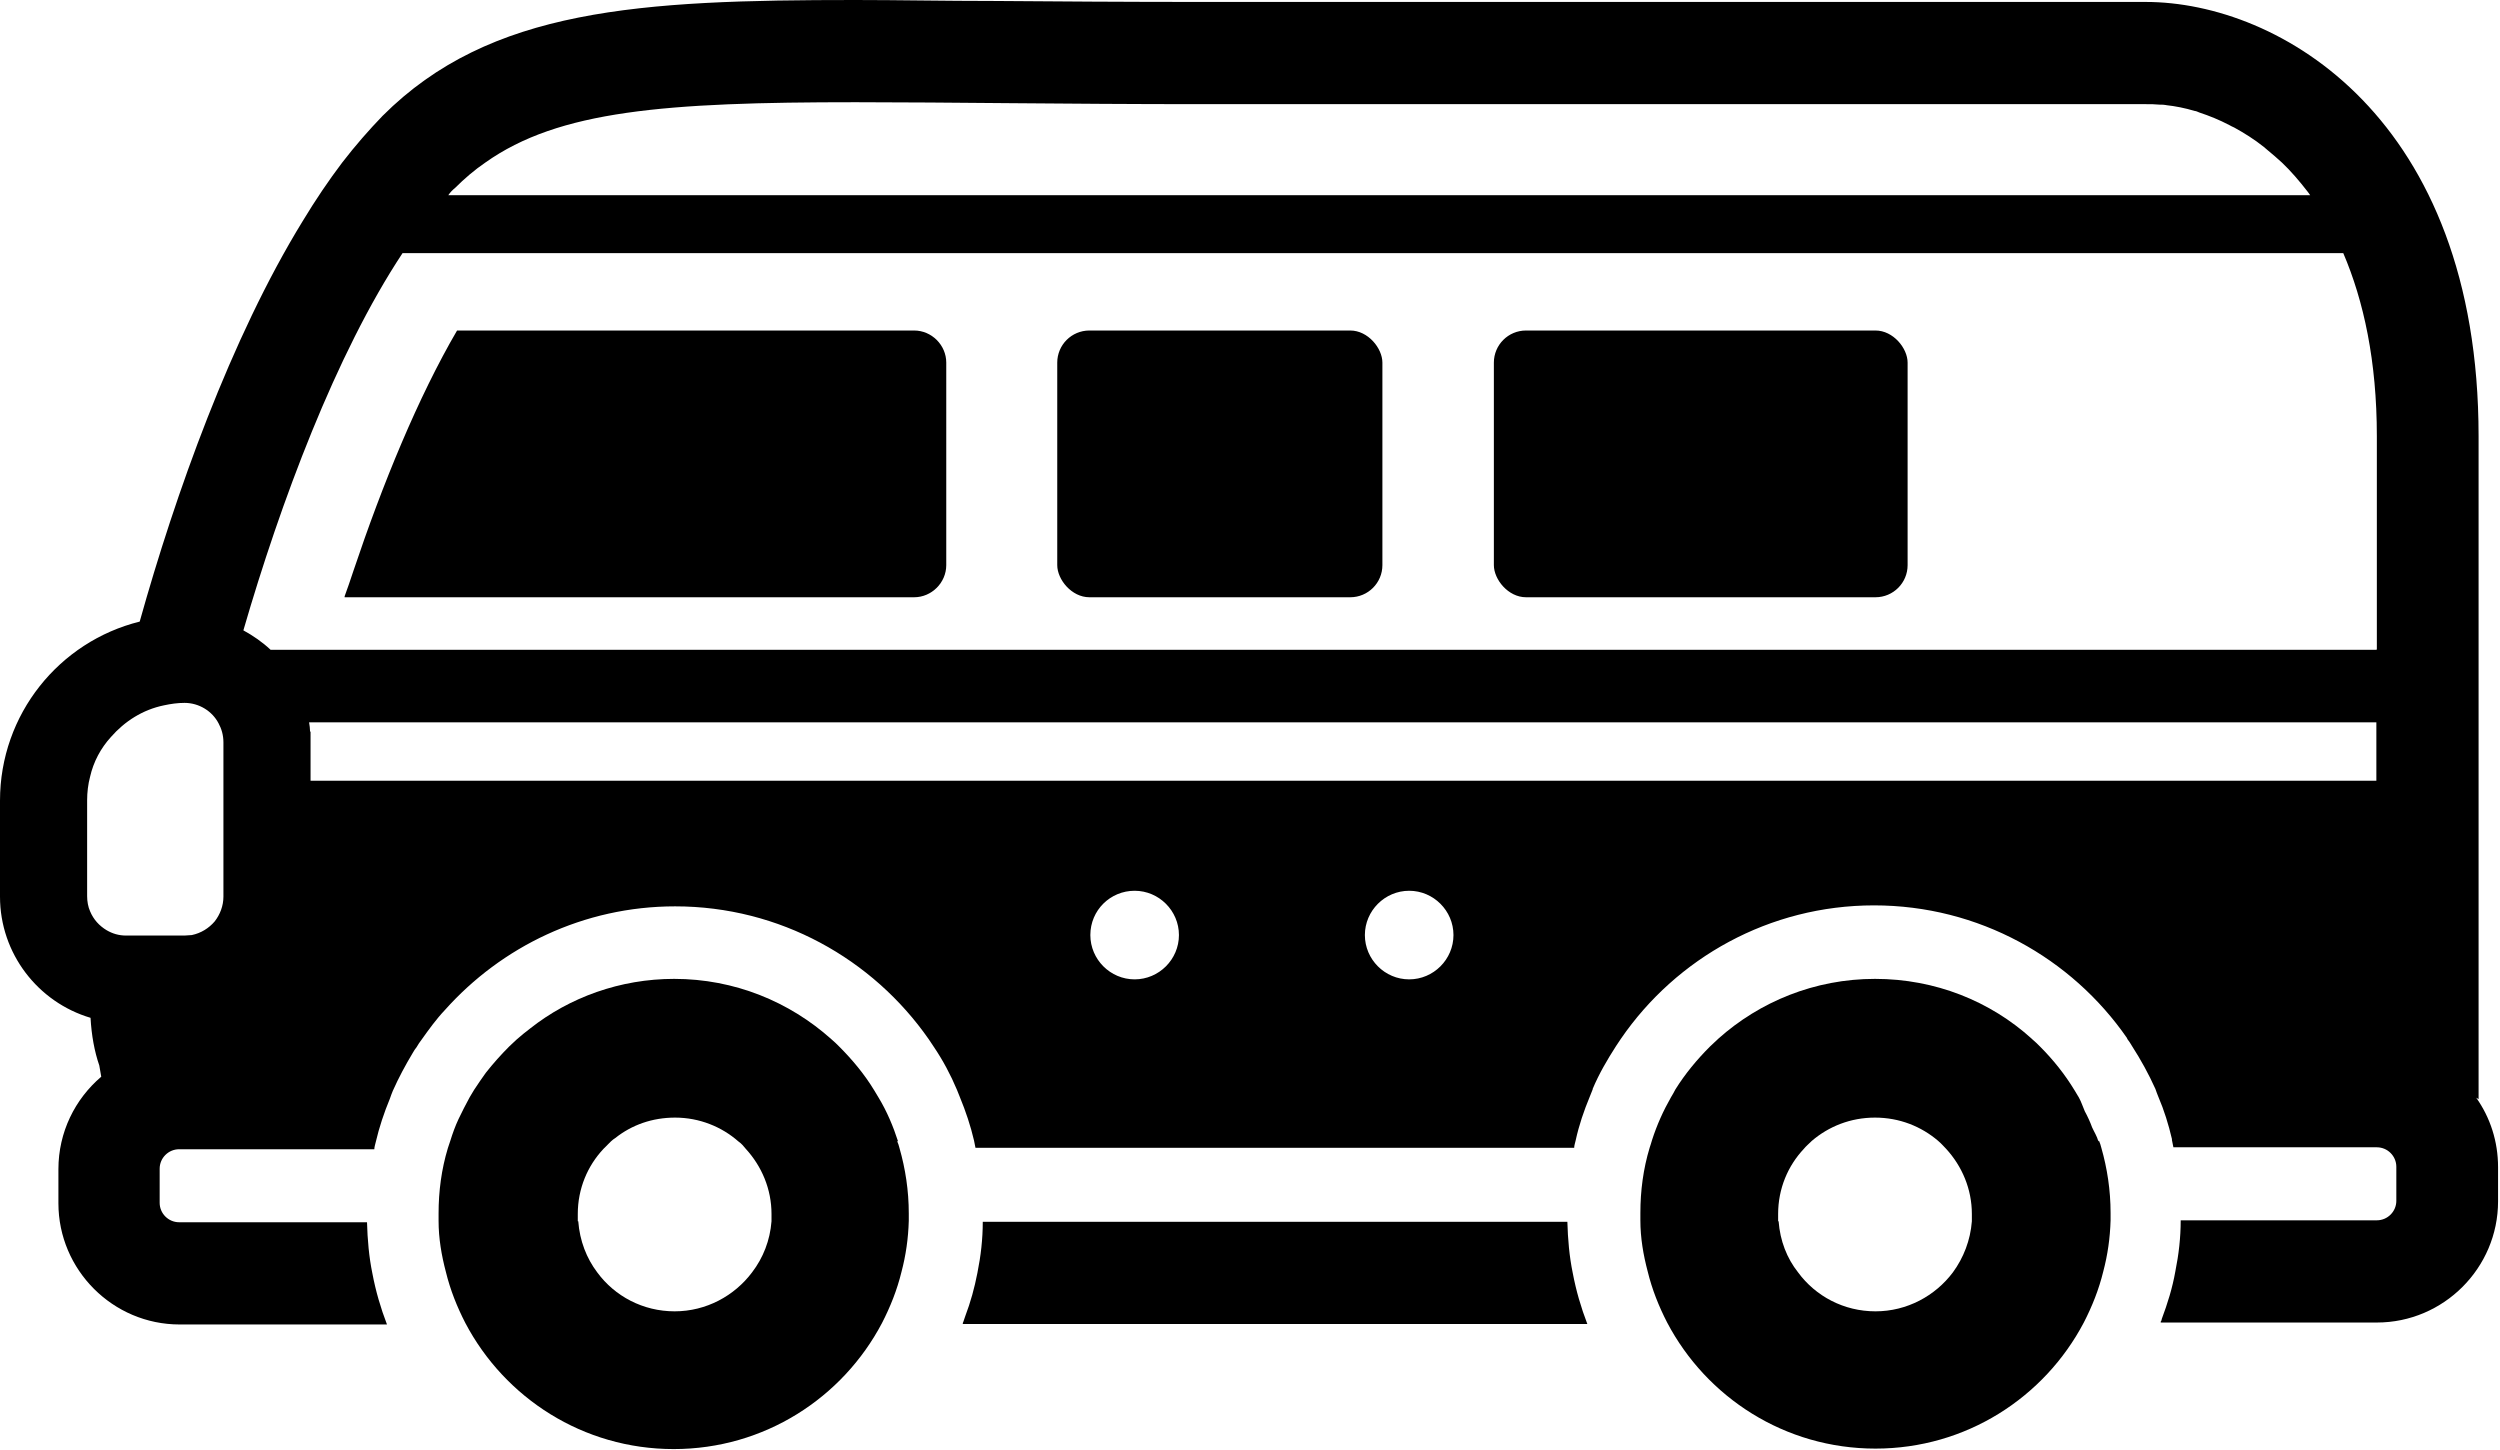
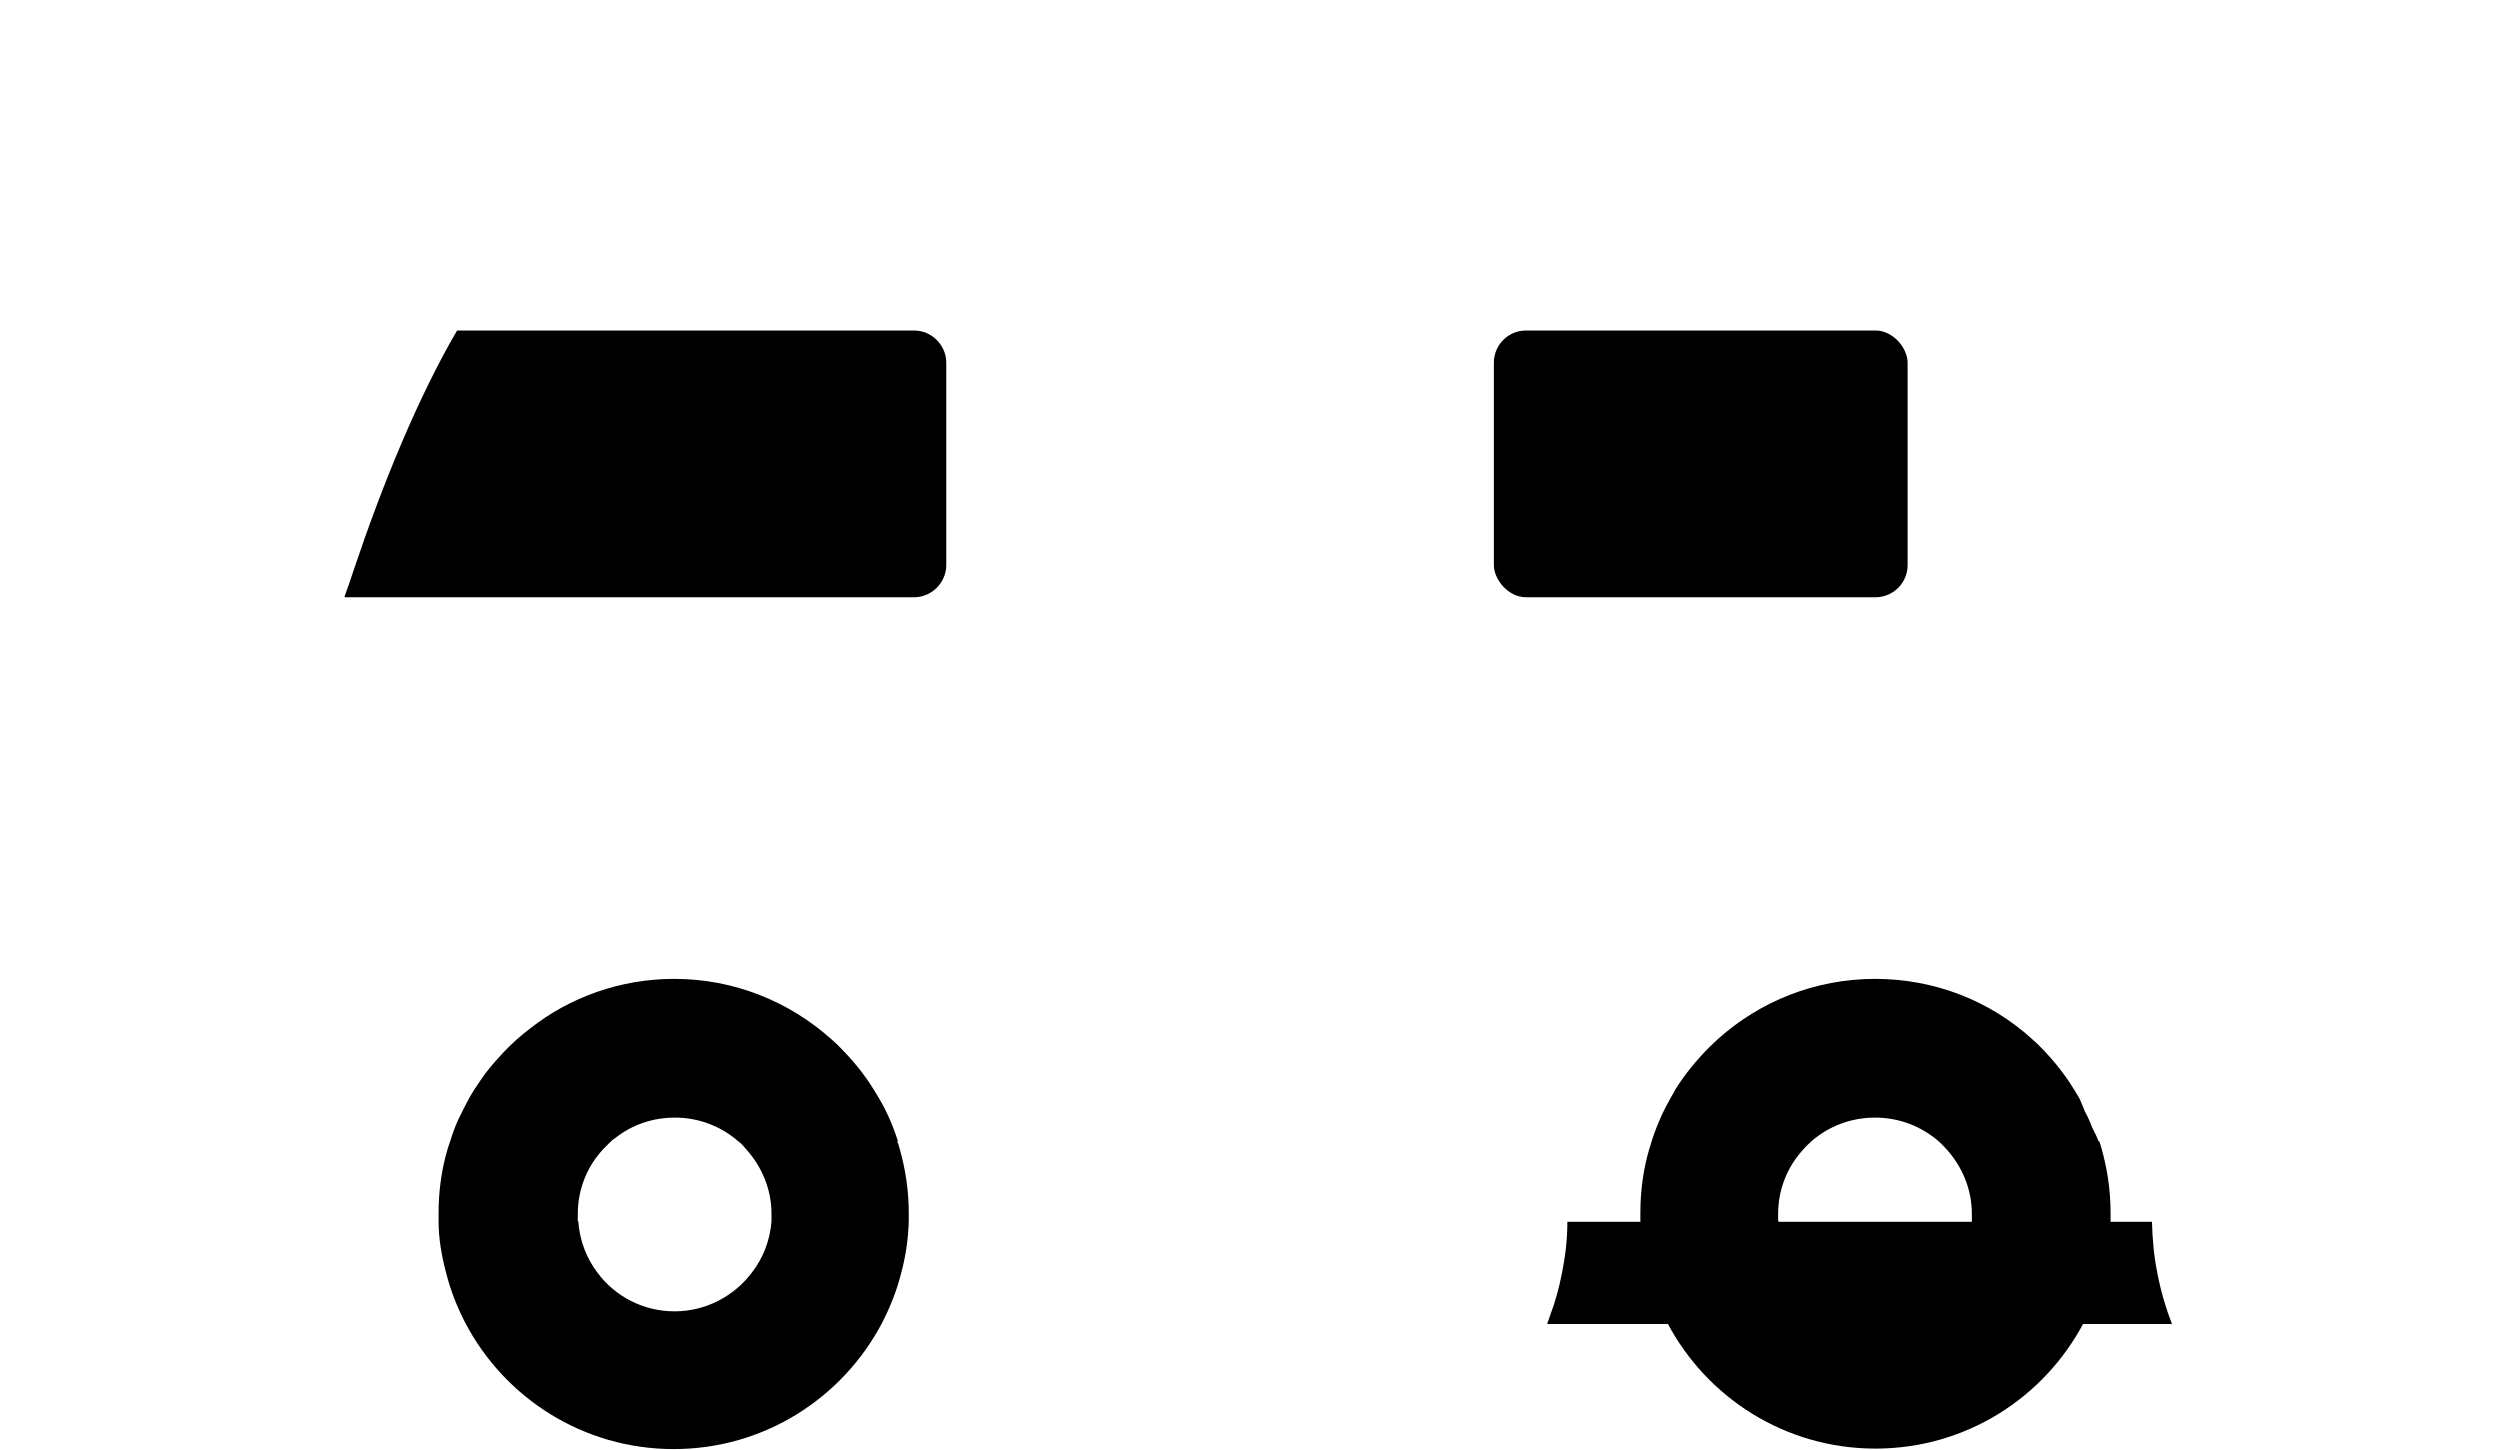
<svg xmlns="http://www.w3.org/2000/svg" id="_イヤー_2" viewBox="0 0 51.36 29.78">
  <g id="text">
    <g>
-       <path d="M50.92,22.58V8.96C50.92,2.42,46.83,.04,44.08,.04H24.69c-1.57,0-3-.01-4.25-.02-1.03,0-2-.02-2.87-.02-4.43,0-7.5,.17-9.71,2.38-.28,.29-.56,.61-.83,.96-.28,.37-.55,.77-.81,1.2-1.48,2.41-2.62,5.62-3.35,8.23-1.65,.41-2.87,1.9-2.87,3.68v1.97c0,1.17,.78,2.17,1.86,2.49,.02,.36,.08,.69,.18,.98l.04,.23c-.54,.46-.88,1.14-.88,1.9v.7c0,1.37,1.12,2.49,2.49,2.49H7.95c-.13-.34-.23-.68-.3-1.05-.07-.34-.1-.69-.11-1.05H3.68c-.22,0-.4-.18-.4-.4v-.7c0-.22,.18-.4,.4-.4H7.69c0-.05,.02-.1,.03-.15,.07-.3,.17-.6,.29-.89h0c.02-.06,.04-.11,.06-.16,.12-.27,.26-.53,.41-.78,.02-.04,.05-.08,.08-.12,.03-.05,.06-.1,.1-.15,.15-.21,.3-.42,.48-.61,1.16-1.3,2.85-2.13,4.73-2.13,2.15,0,4.06,1.08,5.21,2.73h0c.03,.05,.07,.1,.1,.15,.19,.28,.35,.58,.48,.89h0c.02,.05,.04,.1,.06,.15,.12,.29,.22,.59,.29,.89h0c.01,.05,.02,.1,.03,.15h12.3c0-.05,.02-.1,.03-.15h0c.07-.32,.17-.61,.29-.9,.02-.05,.04-.1,.06-.15,0,0,0,0,0-.01,.13-.31,.3-.6,.48-.88,.03-.05,.07-.1,.1-.15h0c1.14-1.66,3.05-2.74,5.2-2.74s4.06,1.08,5.2,2.73c0,0,0,0,0,.01,.04,.05,.07,.1,.1,.15,.18,.28,.34,.57,.48,.88h0c.02,.06,.04,.11,.06,.16,.12,.28,.21,.57,.28,.87,0,0,0,.01,0,.02,.01,.05,.02,.1,.03,.15h4.18c.22,0,.4,.18,.4,.4v.7c0,.22-.18,.4-.4,.4h-4.03c0,.36-.04,.7-.11,1.05-.06,.34-.16,.66-.28,.98,0,.02-.01,.04-.02,.05h0v.02h4.44c1.37,0,2.49-1.12,2.49-2.49v-.7c0-.53-.16-1.02-.45-1.43Zm-28.52-3.37c0-.51,.41-.91,.91-.91s.91,.41,.91,.91-.41,.91-.91,.91-.91-.41-.91-.91Zm6.55,.91c-.5,0-.91-.41-.91-.91s.41-.91,.91-.91,.91,.41,.91,.91-.41,.91-.91,.91ZM44.5,2.16c.19,.02,.39,.06,.59,.12,.03,0,.06,.02,.09,.03,.21,.07,.41,.15,.62,.26,.03,.02,.06,.03,.1,.05,.2,.11,.41,.24,.61,.4,.02,.02,.05,.04,.07,.06,.1,.08,.2,.17,.3,.26,.18,.17,.36,.38,.53,.6,.02,.03,.04,.05,.05,.07H9.21c.04-.06,.09-.11,.14-.15,.19-.19,.4-.37,.62-.52,1.51-1.07,3.69-1.24,7.61-1.24,1.92,0,4.25,.04,7.12,.04h19.39c.09,0,.18,0,.28,.01,.05,0,.09,0,.14,.01ZM6.37,15.03c0-.06-.01-.13-.02-.19H48.82v1.2H6.38v-.79c0-.07,0-.14,0-.22Zm42.45-1.68H5.56c-.17-.16-.36-.29-.56-.4,.76-2.62,1.9-5.68,3.27-7.75H48.14c.42,.98,.69,2.22,.69,3.76v4.38ZM1.79,16.44c0-.16,.02-.33,.06-.48,.07-.31,.22-.59,.43-.82,.28-.32,.65-.56,1.09-.65,.14-.03,.28-.05,.42-.05,.3,0,.57,.17,.7,.42,.06,.11,.1,.24,.1,.39v3.17c0,.19-.07,.37-.18,.51-.12,.14-.28,.24-.47,.28-.05,0-.1,.01-.15,.01h-1.2c-.15,0-.28-.04-.4-.11-.15-.09-.27-.22-.34-.39-.04-.09-.06-.2-.06-.31v-1.97Z" />
-       <path d="M32.2,25.1h-12.01c0,.36-.04,.7-.11,1.05-.06,.31-.14,.6-.25,.89-.02,.05-.03,.1-.05,.14h0v.02h12.83c-.13-.34-.23-.68-.3-1.05-.07-.34-.1-.69-.11-1.05Z" />
+       <path d="M32.2,25.1c0,.36-.04,.7-.11,1.05-.06,.31-.14,.6-.25,.89-.02,.05-.03,.1-.05,.14h0v.02h12.83c-.13-.34-.23-.68-.3-1.05-.07-.34-.1-.69-.11-1.05Z" />
      <path d="M18.78,6.79H9.39c-.8,1.37-1.53,3.15-2.13,4.94-.06,.18-.12,.36-.18,.52h0v.02h11.7c.36,0,.66-.3,.66-.66V7.45c0-.36-.3-.66-.66-.66Z" />
-       <rect x="21.72" y="6.79" width="6.68" height="5.48" rx=".66" ry=".66" />
      <rect x="30.69" y="6.79" width="8.5" height="5.48" rx=".66" ry=".66" />
      <path d="M18.45,23.45c-.1-.31-.23-.62-.4-.9-.03-.05-.06-.1-.09-.15-.2-.33-.45-.63-.72-.9-.05-.05-.1-.1-.16-.15-.86-.77-1.99-1.24-3.23-1.24-1.11,0-2.15,.38-2.96,1.02-.09,.07-.18,.14-.27,.22-.05,.05-.11,.1-.16,.15-.17,.17-.33,.35-.48,.54-.08,.11-.16,.23-.24,.35-.03,.05-.06,.1-.09,.15-.08,.15-.16,.3-.23,.45-.07,.15-.12,.29-.17,.45-.02,.05-.03,.1-.05,.15-.13,.43-.19,.88-.19,1.34,0,.05,0,.1,0,.15,0,.36,.06,.71,.15,1.05,.09,.37,.23,.72,.4,1.05,.81,1.54,2.42,2.59,4.28,2.59s3.47-1.05,4.28-2.59c.17-.33,.31-.68,.4-1.05,.09-.34,.14-.69,.15-1.05,0-.05,0-.1,0-.15,0-.47-.07-.92-.19-1.34-.01-.05-.03-.1-.05-.15Zm-6.58,1.64s0-.1,0-.15c0-.52,.2-.99,.53-1.34,.05-.05,.1-.1,.15-.15,.03-.03,.06-.05,.09-.07,.34-.27,.76-.42,1.23-.42,.5,0,.96,.19,1.3,.49,0,0,0,0,0,0,.06,.04,.11,.1,.15,.15,.33,.36,.53,.83,.53,1.34,0,.05,0,.1,0,.15-.03,.39-.17,.75-.4,1.05-.36,.48-.94,.8-1.59,.8s-1.23-.31-1.59-.8c-.22-.29-.36-.65-.39-1.05Z" />
      <path d="M43.11,23.45h0c-.03-.11-.09-.2-.13-.29-.04-.11-.09-.22-.15-.33-.04-.09-.07-.19-.12-.28-.03-.05-.06-.1-.09-.15h0c-.2-.33-.44-.63-.71-.9-.05-.05-.1-.1-.16-.15,0,0,0,0-.01-.01-.85-.77-1.98-1.23-3.22-1.23s-2.37,.47-3.22,1.23c0,0,0,0-.01,.01-.05,.05-.11,.1-.16,.15-.27,.27-.51,.56-.71,.88h0c-.03,.06-.06,.11-.09,.16-.16,.28-.29,.57-.39,.88h0c-.02,.06-.03,.11-.05,.16-.13,.43-.19,.88-.19,1.34,0,.05,0,.1,0,.15,0,.36,.06,.71,.15,1.05,.09,.37,.23,.72,.4,1.05,.81,1.54,2.42,2.59,4.28,2.59s3.47-1.05,4.28-2.59c.17-.33,.31-.68,.4-1.05,.09-.34,.14-.69,.15-1.05,0-.05,0-.1,0-.15,0-.47-.07-.92-.19-1.34-.01-.05-.03-.1-.05-.15Zm-6.58,1.64s0-.1,0-.15c0-.52,.2-.99,.53-1.34,.04-.05,.1-.1,.15-.15,0,0,0,0,.01-.01,.35-.3,.8-.48,1.3-.48s.95,.18,1.3,.48c0,0,0,0,.01,.01,.05,.04,.1,.1,.15,.15,.33,.36,.53,.83,.53,1.34,0,.05,0,.1,0,.15-.03,.39-.17,.75-.39,1.05-.36,.48-.94,.8-1.59,.8s-1.23-.31-1.59-.8c-.23-.29-.37-.65-.4-1.05Z" />
    </g>
  </g>
</svg>